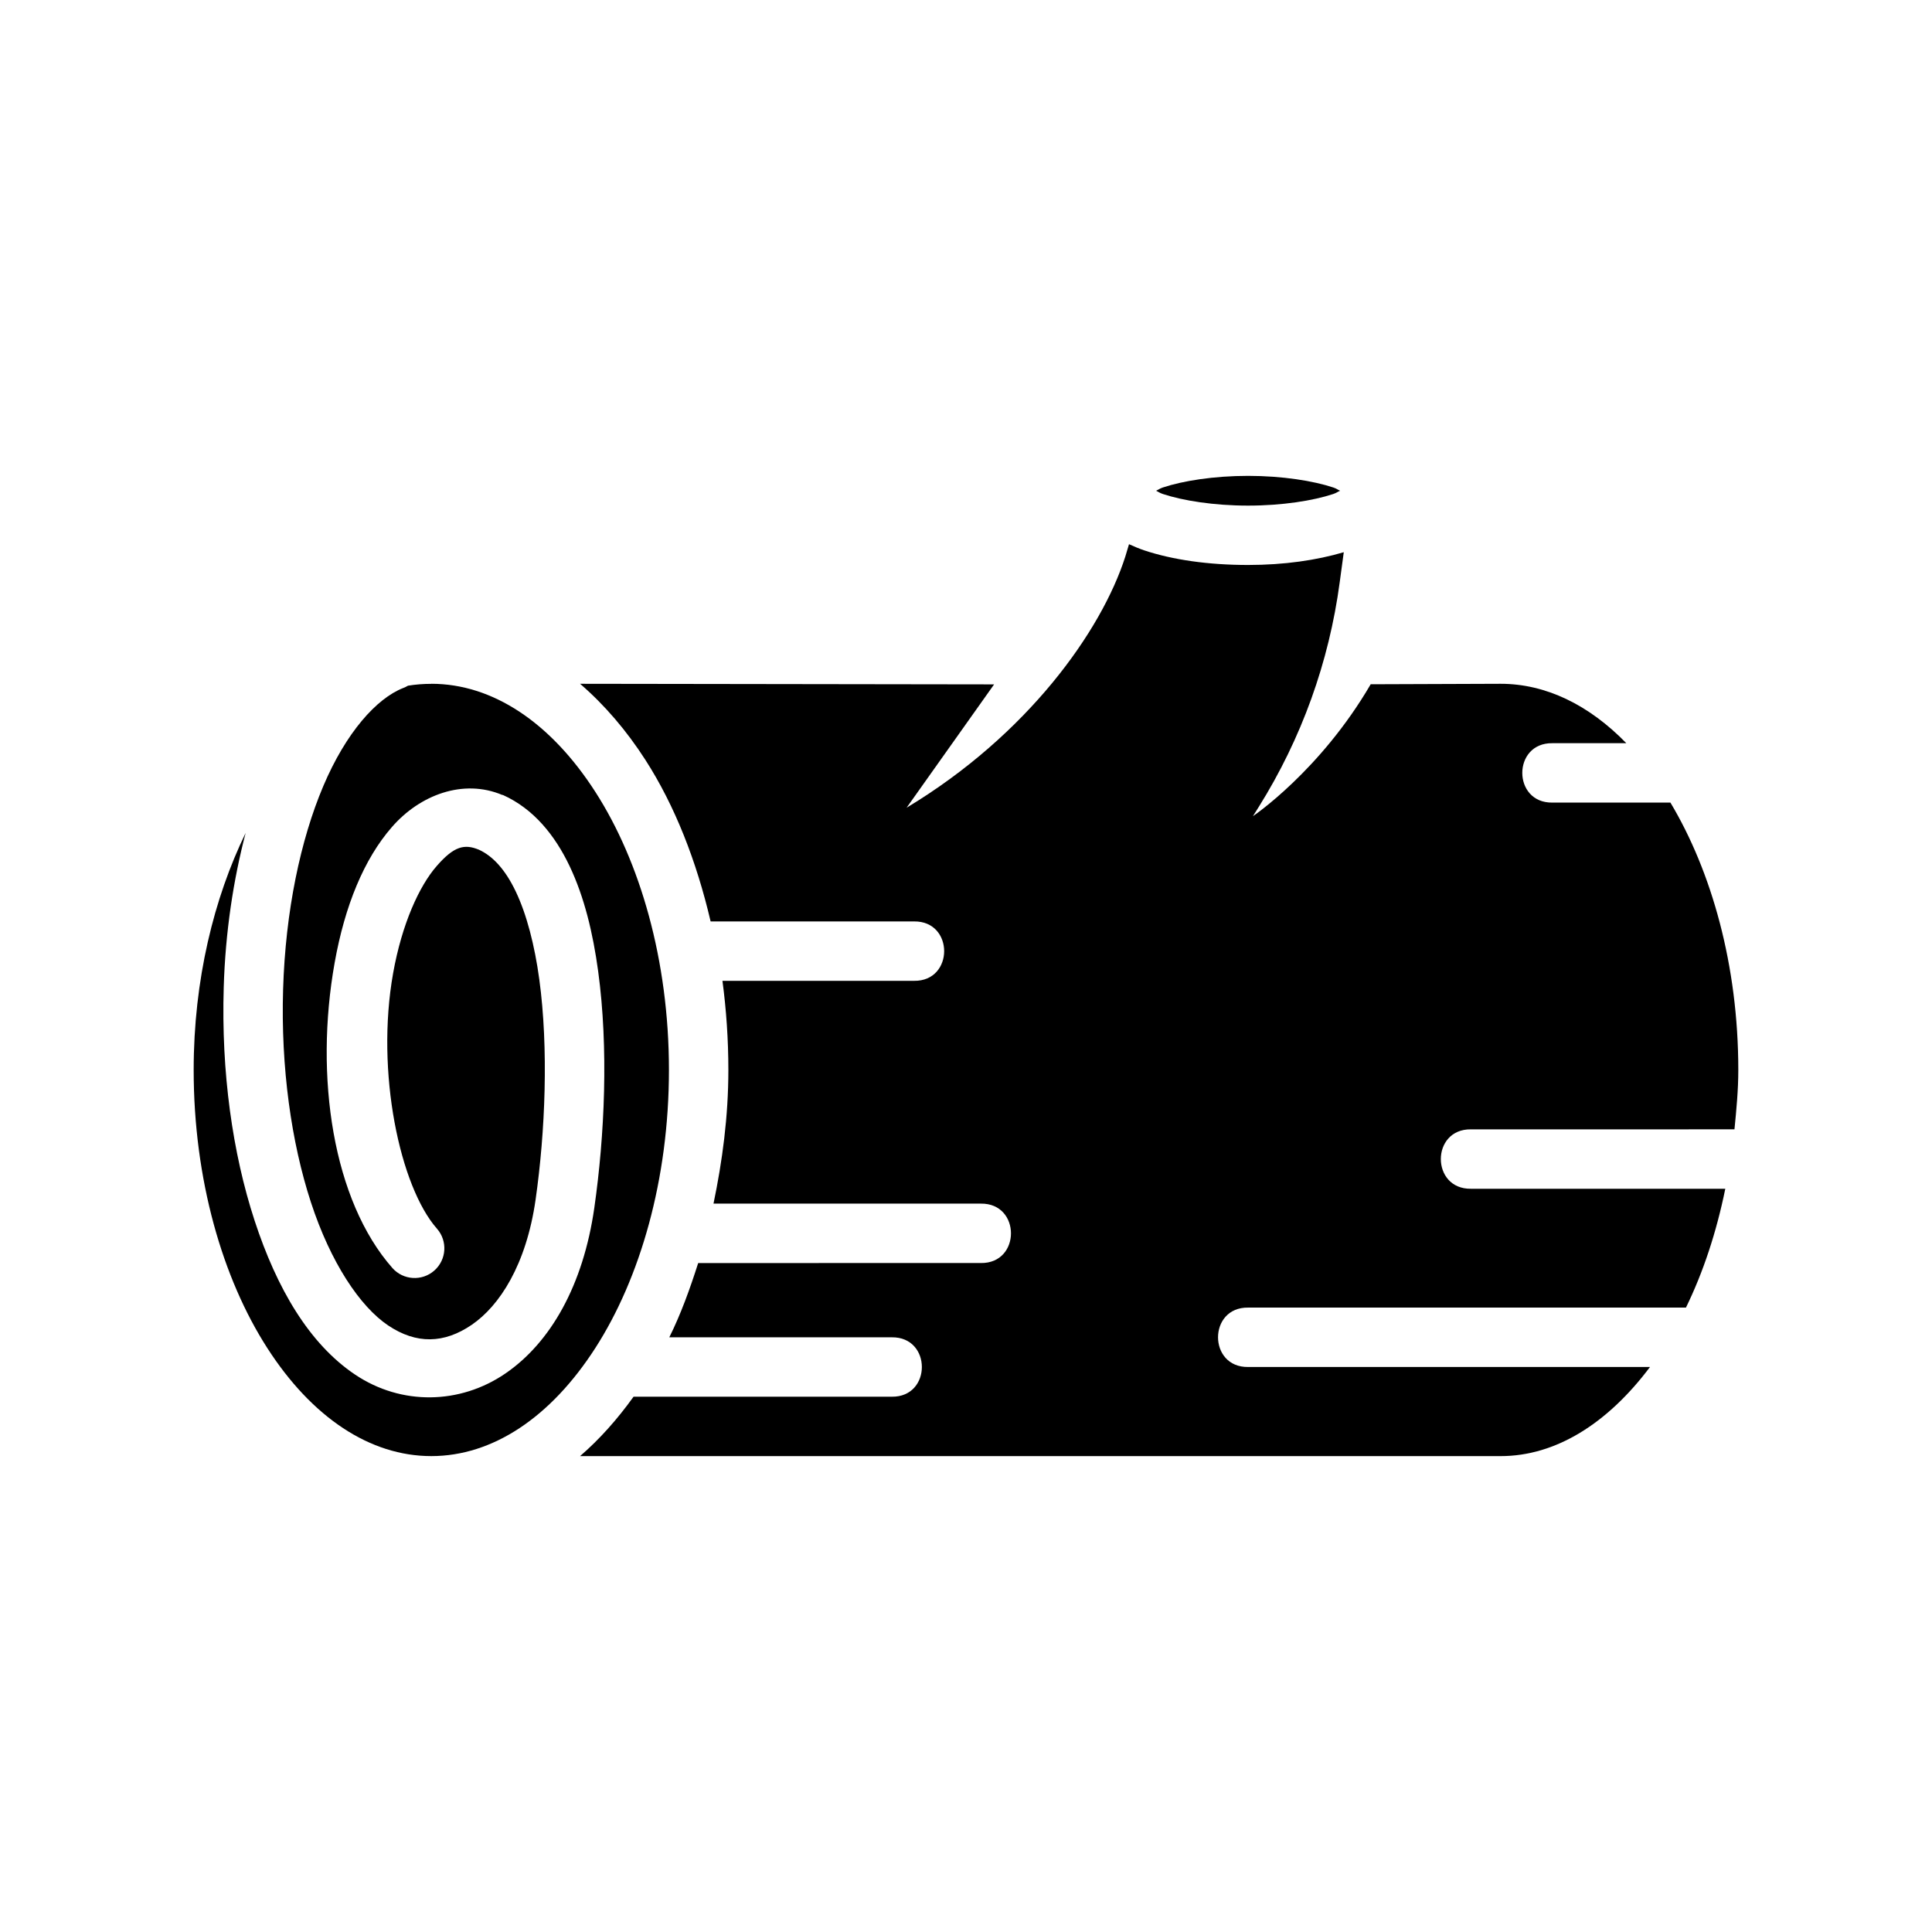
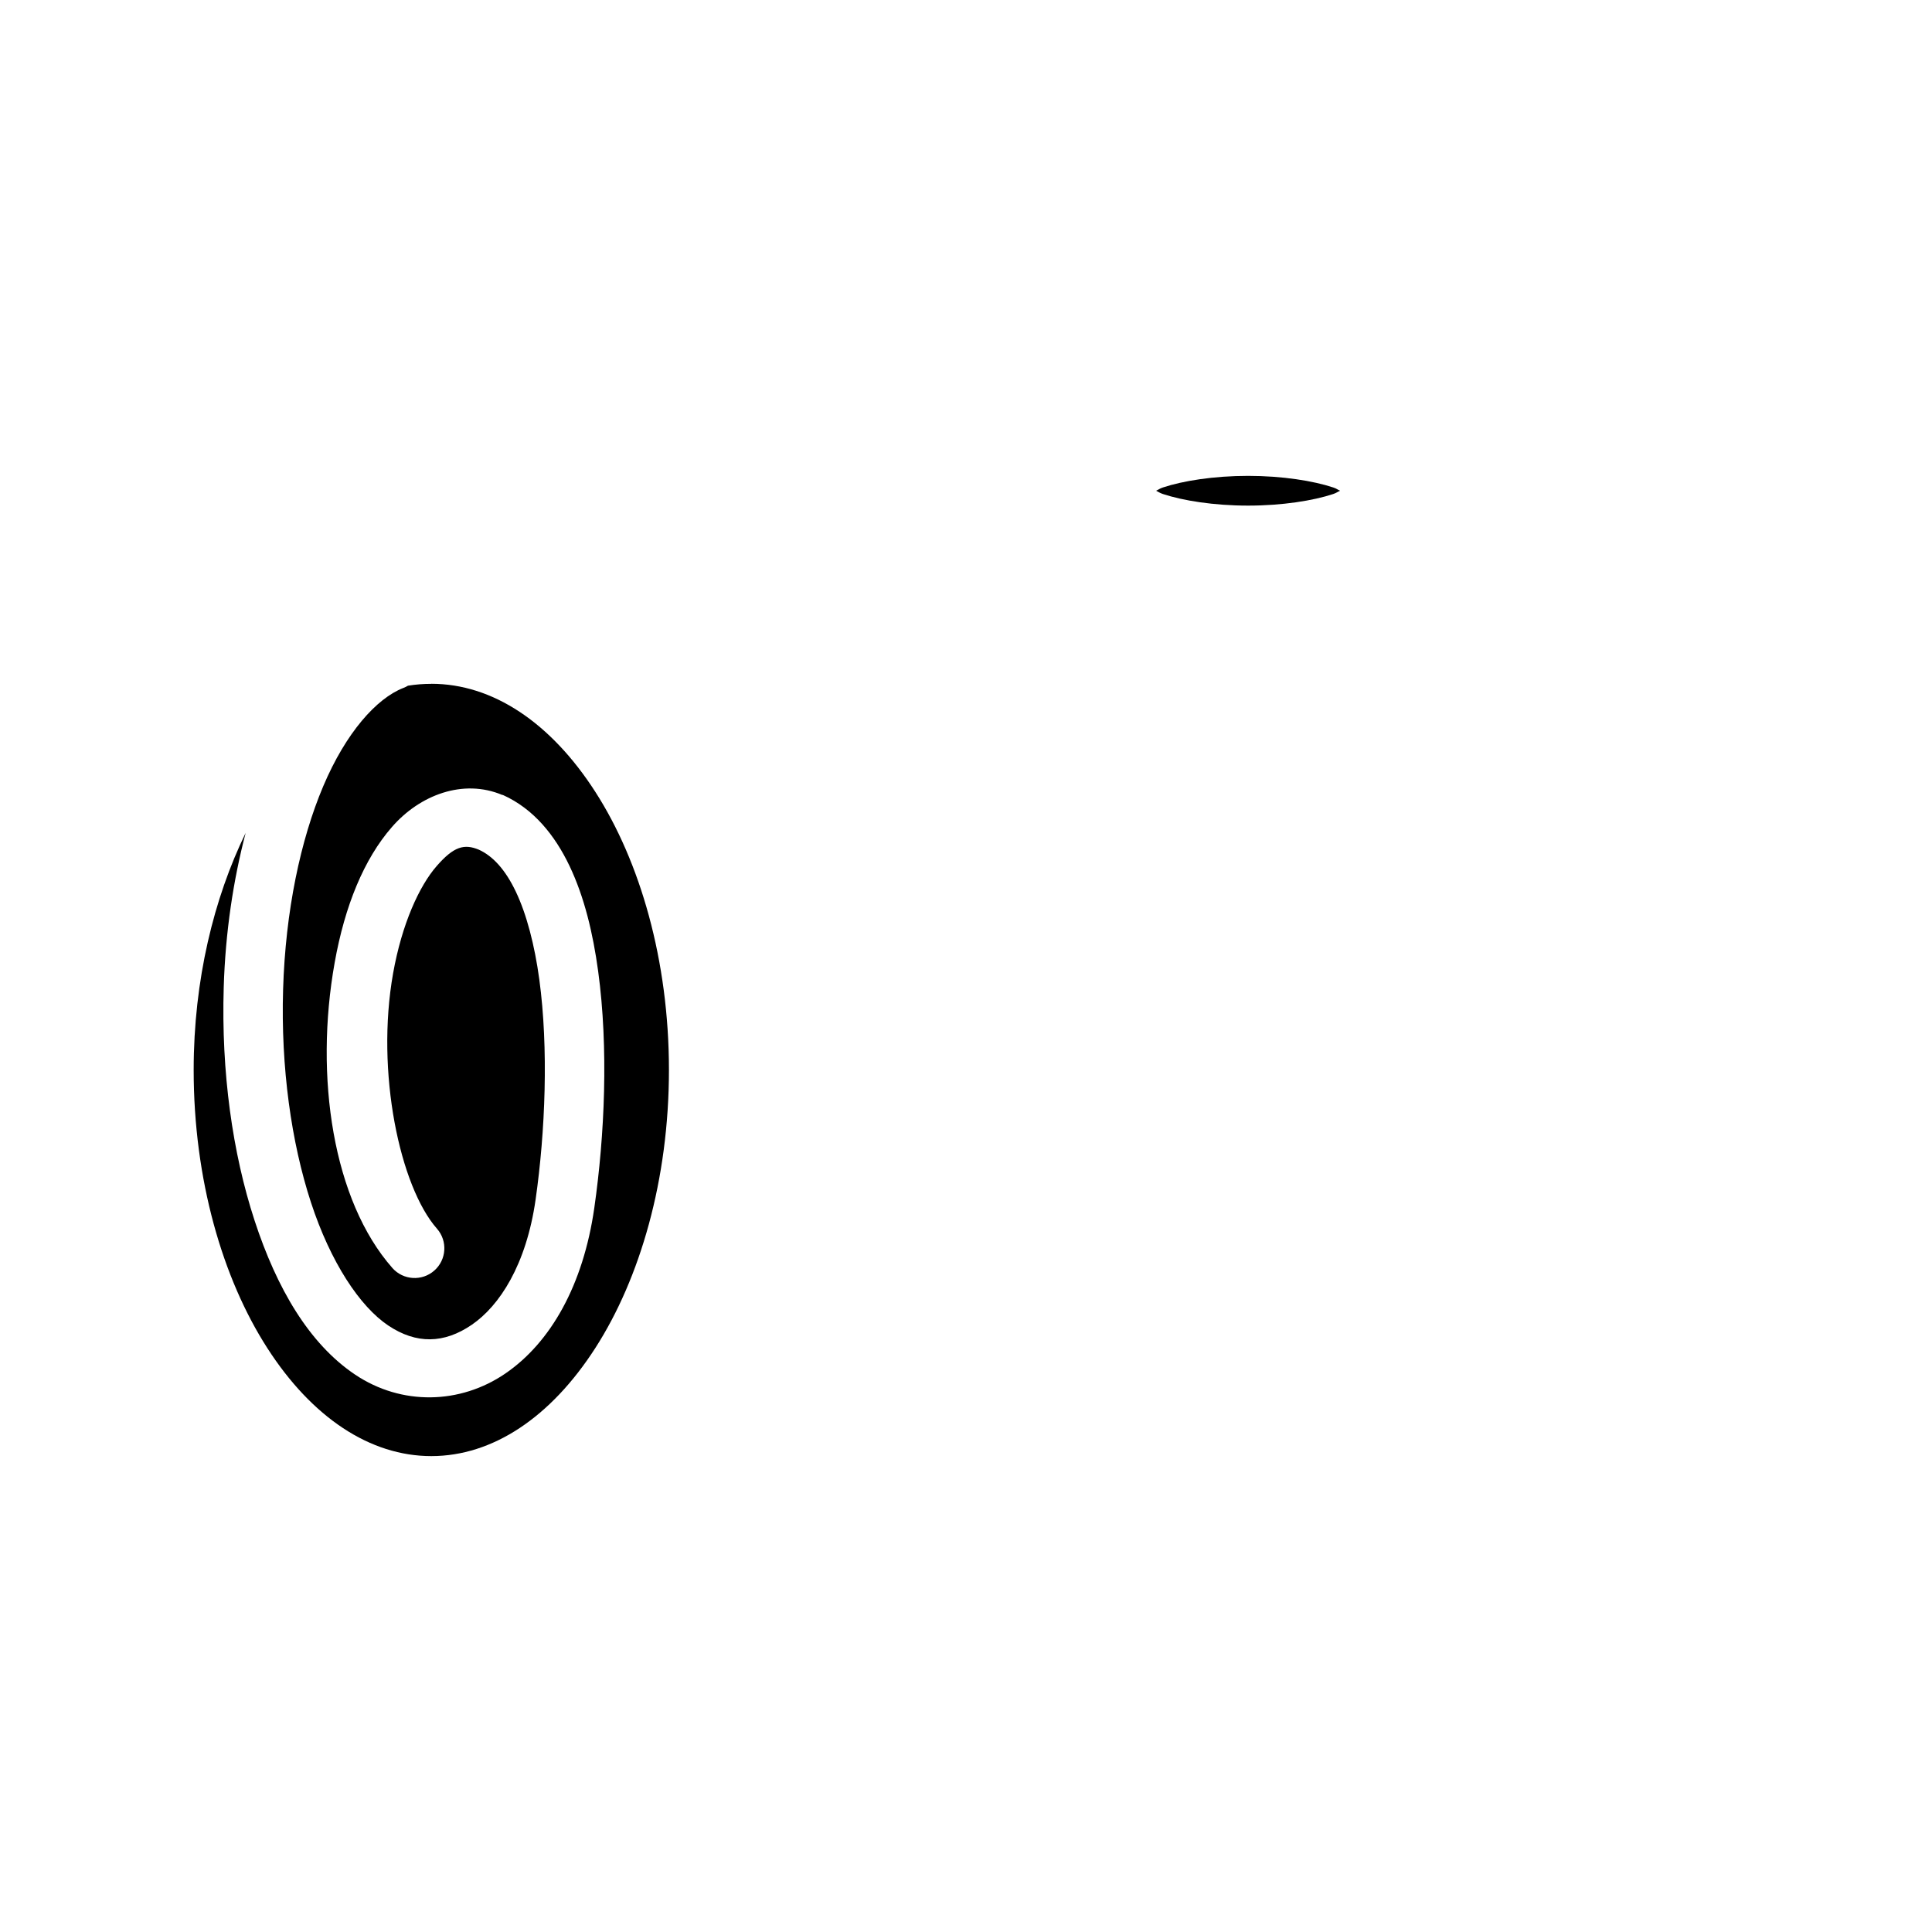
<svg xmlns="http://www.w3.org/2000/svg" fill="#000000" width="800px" height="800px" version="1.1" viewBox="144 144 512 512">
  <g fill-rule="evenodd">
    <path d="m474.75 270.11c9.074 0 17.297 1.324 22.57 3.074 0.918 0.301 1.098 0.551 1.812 0.867-0.715 0.316-0.898 0.551-1.812 0.867-5.273 1.754-13.496 3.074-22.57 3.074-9.074 0-17.297-1.324-22.57-3.074-0.922-0.316-1.098-0.535-1.812-0.867 0.719-0.316 0.895-0.551 1.812-0.867 5.273-1.754 13.496-3.074 22.57-3.074z" />
-     <path d="m443.2 288.22c1.301 0.582 2.598 1.148 4.027 1.629 7.551 2.516 17.027 3.875 27.52 3.875 9.59 0 18.168-1.258 25.367-3.383l-1.078 7.965c-2.82 21.137-10.129 41.426-21.434 59.5l-1.566 2.492s17.816-11.988 31.211-34.961l34.445-0.125c11.926 0 23.371 5.539 33.301 15.742h-19.586c-10.645-0.156-10.645 15.895 0 15.742h31.273c10.906 18.234 17.988 43.141 17.988 70.848 0 5.406-0.508 10.566-1.016 15.742l-69.832 0.004c-10.645-0.156-10.645 15.895 0 15.742h67.402c-2.363 11.586-5.879 22.188-10.426 31.488l-116.02 0.004c-10.645-0.156-10.645 15.895 0 15.742h106.49c-11.25 14.988-24.992 23.617-39.574 23.617h-243.97c5.191-4.473 9.914-9.812 14.176-15.742h68.422c10.645 0.156 10.645-15.895 0-15.742h-58.949c3.035-6.09 5.457-12.789 7.656-19.68l74.906-0.004c10.645 0.156 10.645-15.895 0-15.742h-70.848c2.34-11.266 3.938-23.012 3.938-35.426 0-8.086-0.551-15.98-1.566-23.617h50.77c10.645 0.156 10.645-15.895 0-15.742h-53.906c-3.75-16.035-9.488-30.684-17.281-42.805-4.996-7.773-10.84-14.594-17.312-20.172l109.72 0.156-23.188 32.684c32.047-19.285 51.652-46.816 57.965-66.574z" />
    <path d="m258.3 325.21c16.254 0 31.645 10.246 43.48 28.66 11.836 18.41 19.496 44.613 19.496 73.676 0 29.066-7.66 55.266-19.496 73.676-11.836 18.41-27.227 28.66-43.48 28.66-16.254 0-31.645-10.246-43.48-28.66-11.836-18.41-19.496-44.609-19.496-73.676 0-23.875 5.371-45.543 13.777-62.82-3.262 12.473-5.371 26.238-5.812 40.93-0.676 22.434 2.312 43.867 8.18 61.809s14.445 32.652 26.66 40.836c12.273 8.223 27.801 7.898 39.789-0.301 11.988-8.199 20.648-23.379 23.586-43.941 2.738-19.172 3.789-42.277 1.016-62.668-1.387-10.195-3.688-19.703-7.566-27.859s-9.551-15.207-17.68-18.852v-0.004h-0.156c-10.367-4.379-21.891 0-29.273 8.52-7.387 8.473-12.461 20.82-15.16 35.945-5.398 30.246-0.457 63.027 15.312 80.902v0.004c2.883 3.238 7.844 3.539 11.098 0.668s3.57-7.832 0.711-11.094c-9.809-11.117-16.305-41.496-11.625-67.711 2.34-13.105 6.934-23.109 11.531-28.383 4.57-5.246 7.328-5.961 11.223-4.336 3.629 1.664 6.953 5.191 9.777 11.133 2.848 5.992 4.973 14.129 6.211 23.246 2.481 18.242 1.578 40.398-0.984 58.332-2.477 17.328-9.574 28.16-16.914 33.18-7.34 5.019-14.684 5.176-22.141 0.188-7.512-5.031-15.285-16.734-20.48-32.625-5.195-15.891-8.004-35.734-7.379-56.457 0.621-20.723 4.621-39.633 10.641-53.844 6.019-14.211 14.113-23.246 21.188-26.016h0.004c0.438-0.164 0.859-0.371 1.262-0.613 2.039-0.332 4.106-0.488 6.18-0.488z" />
  </g>
</svg>